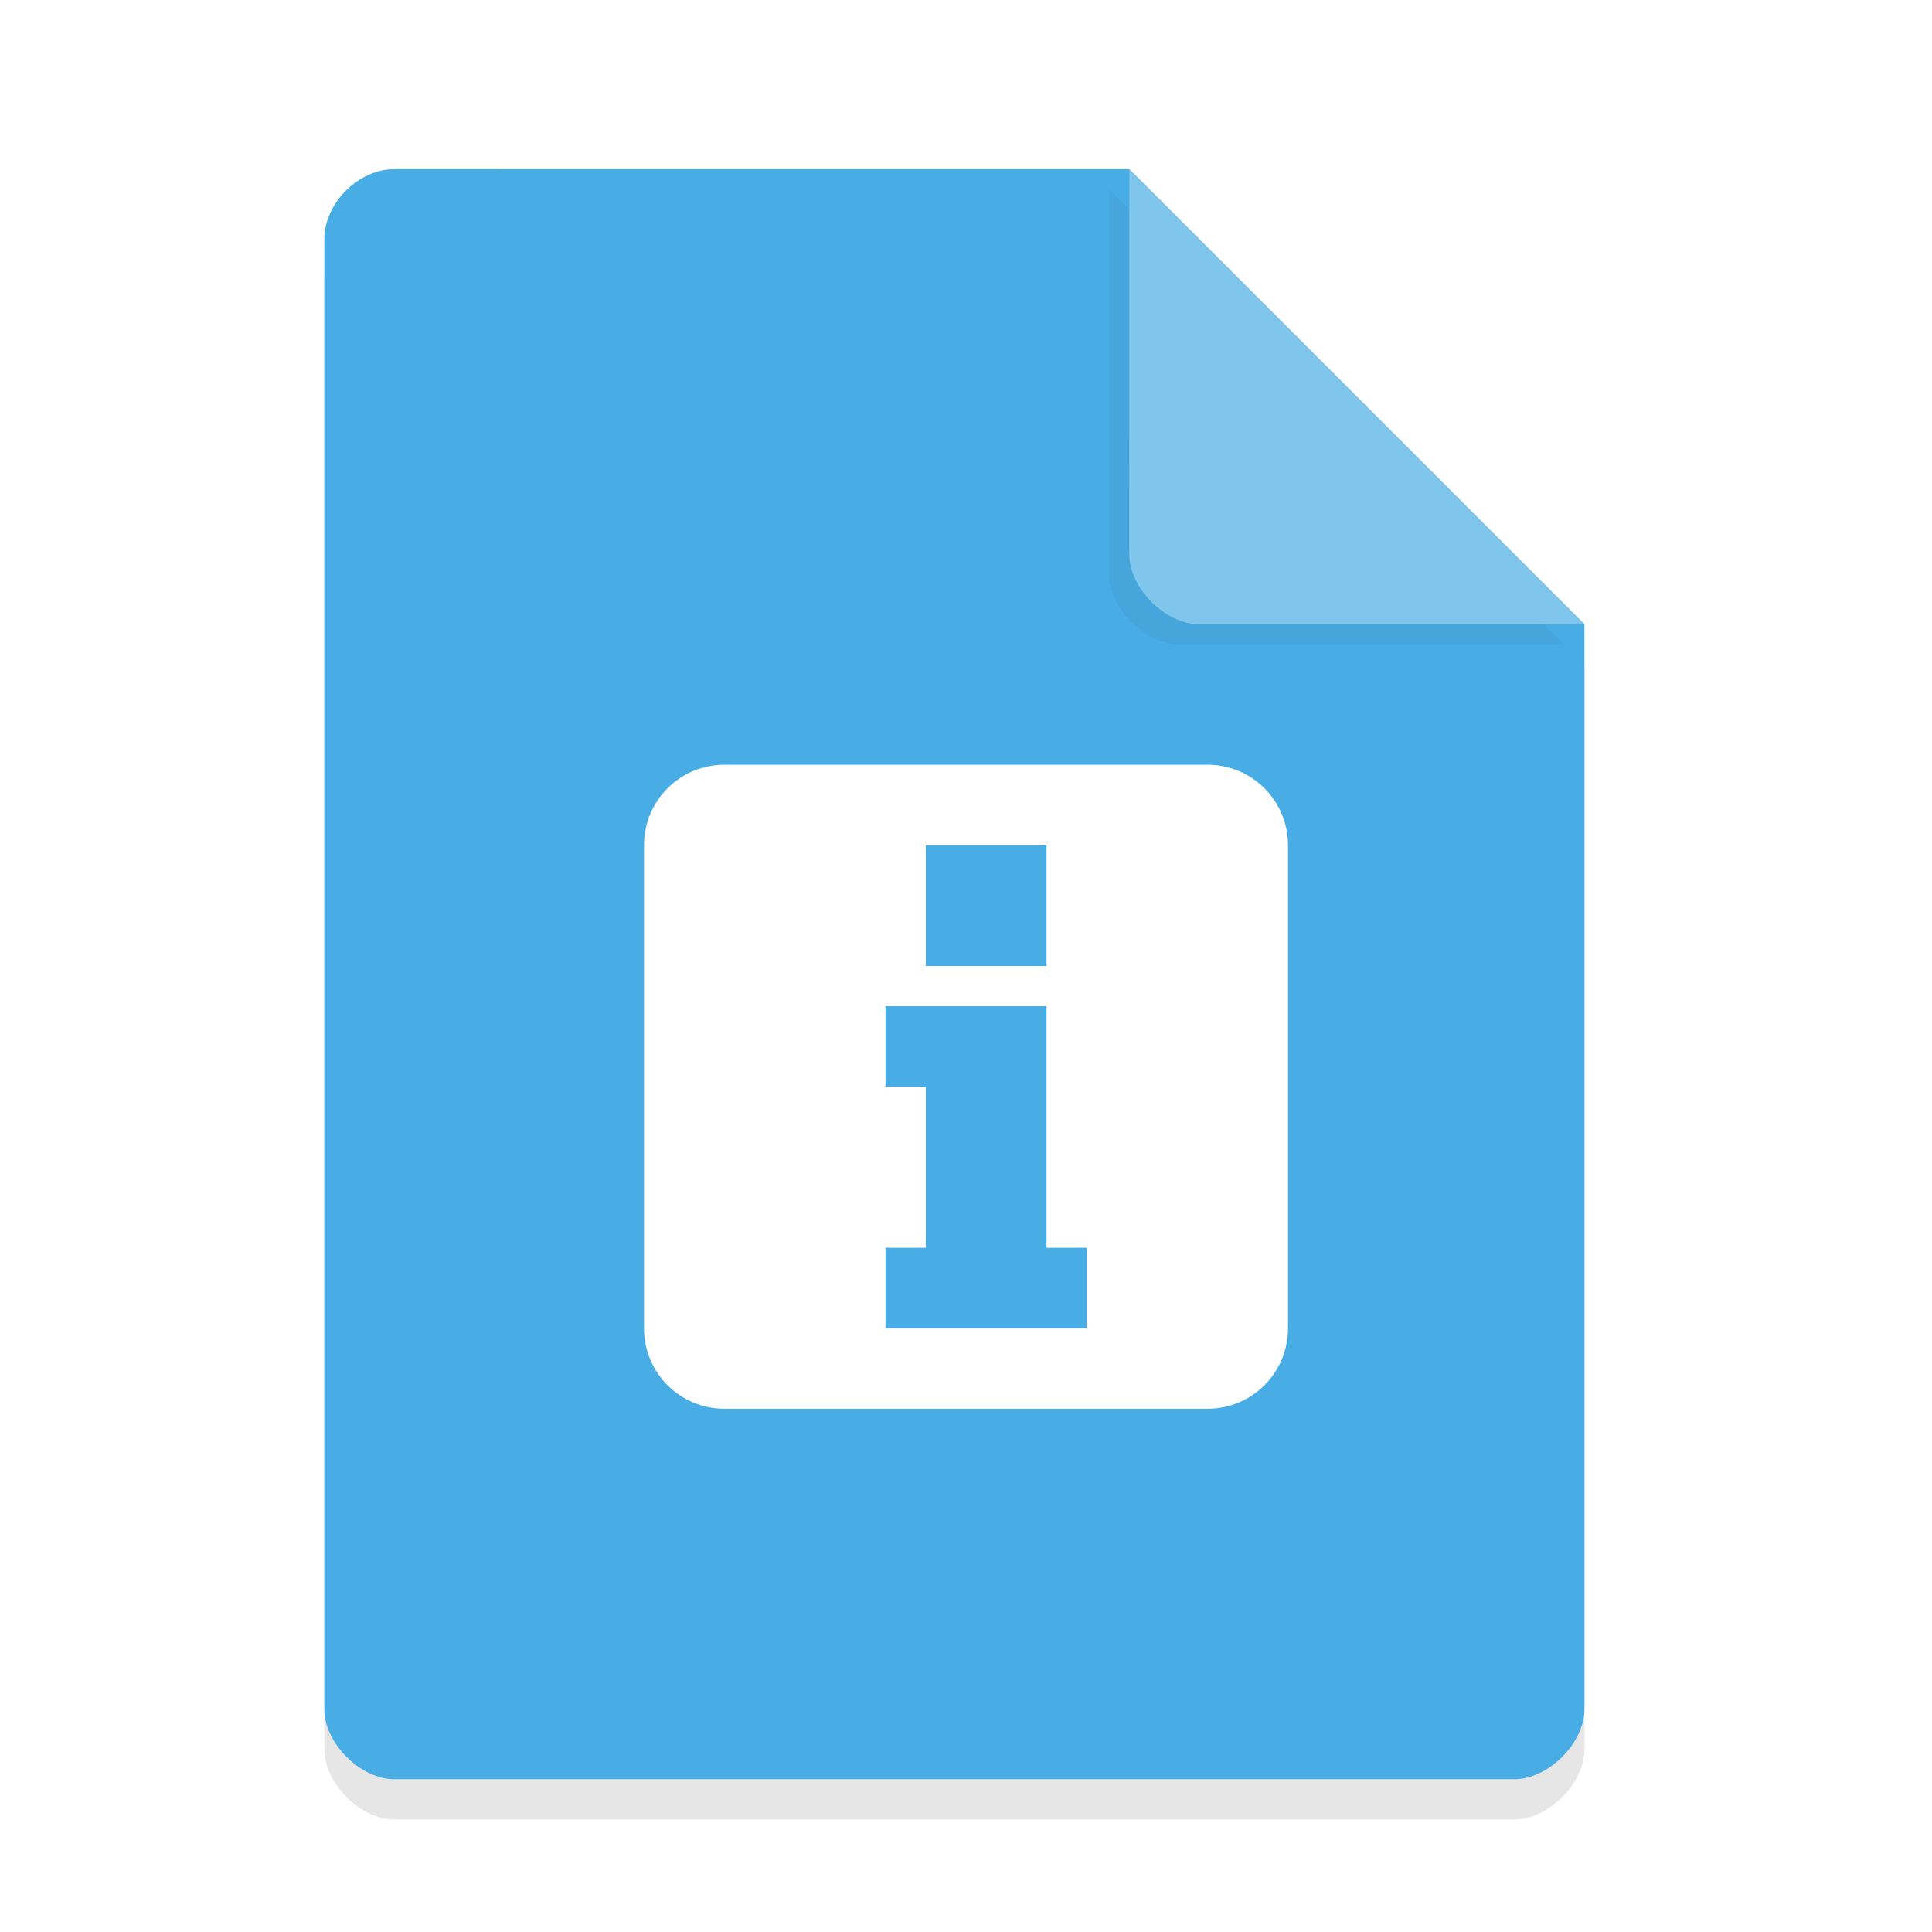
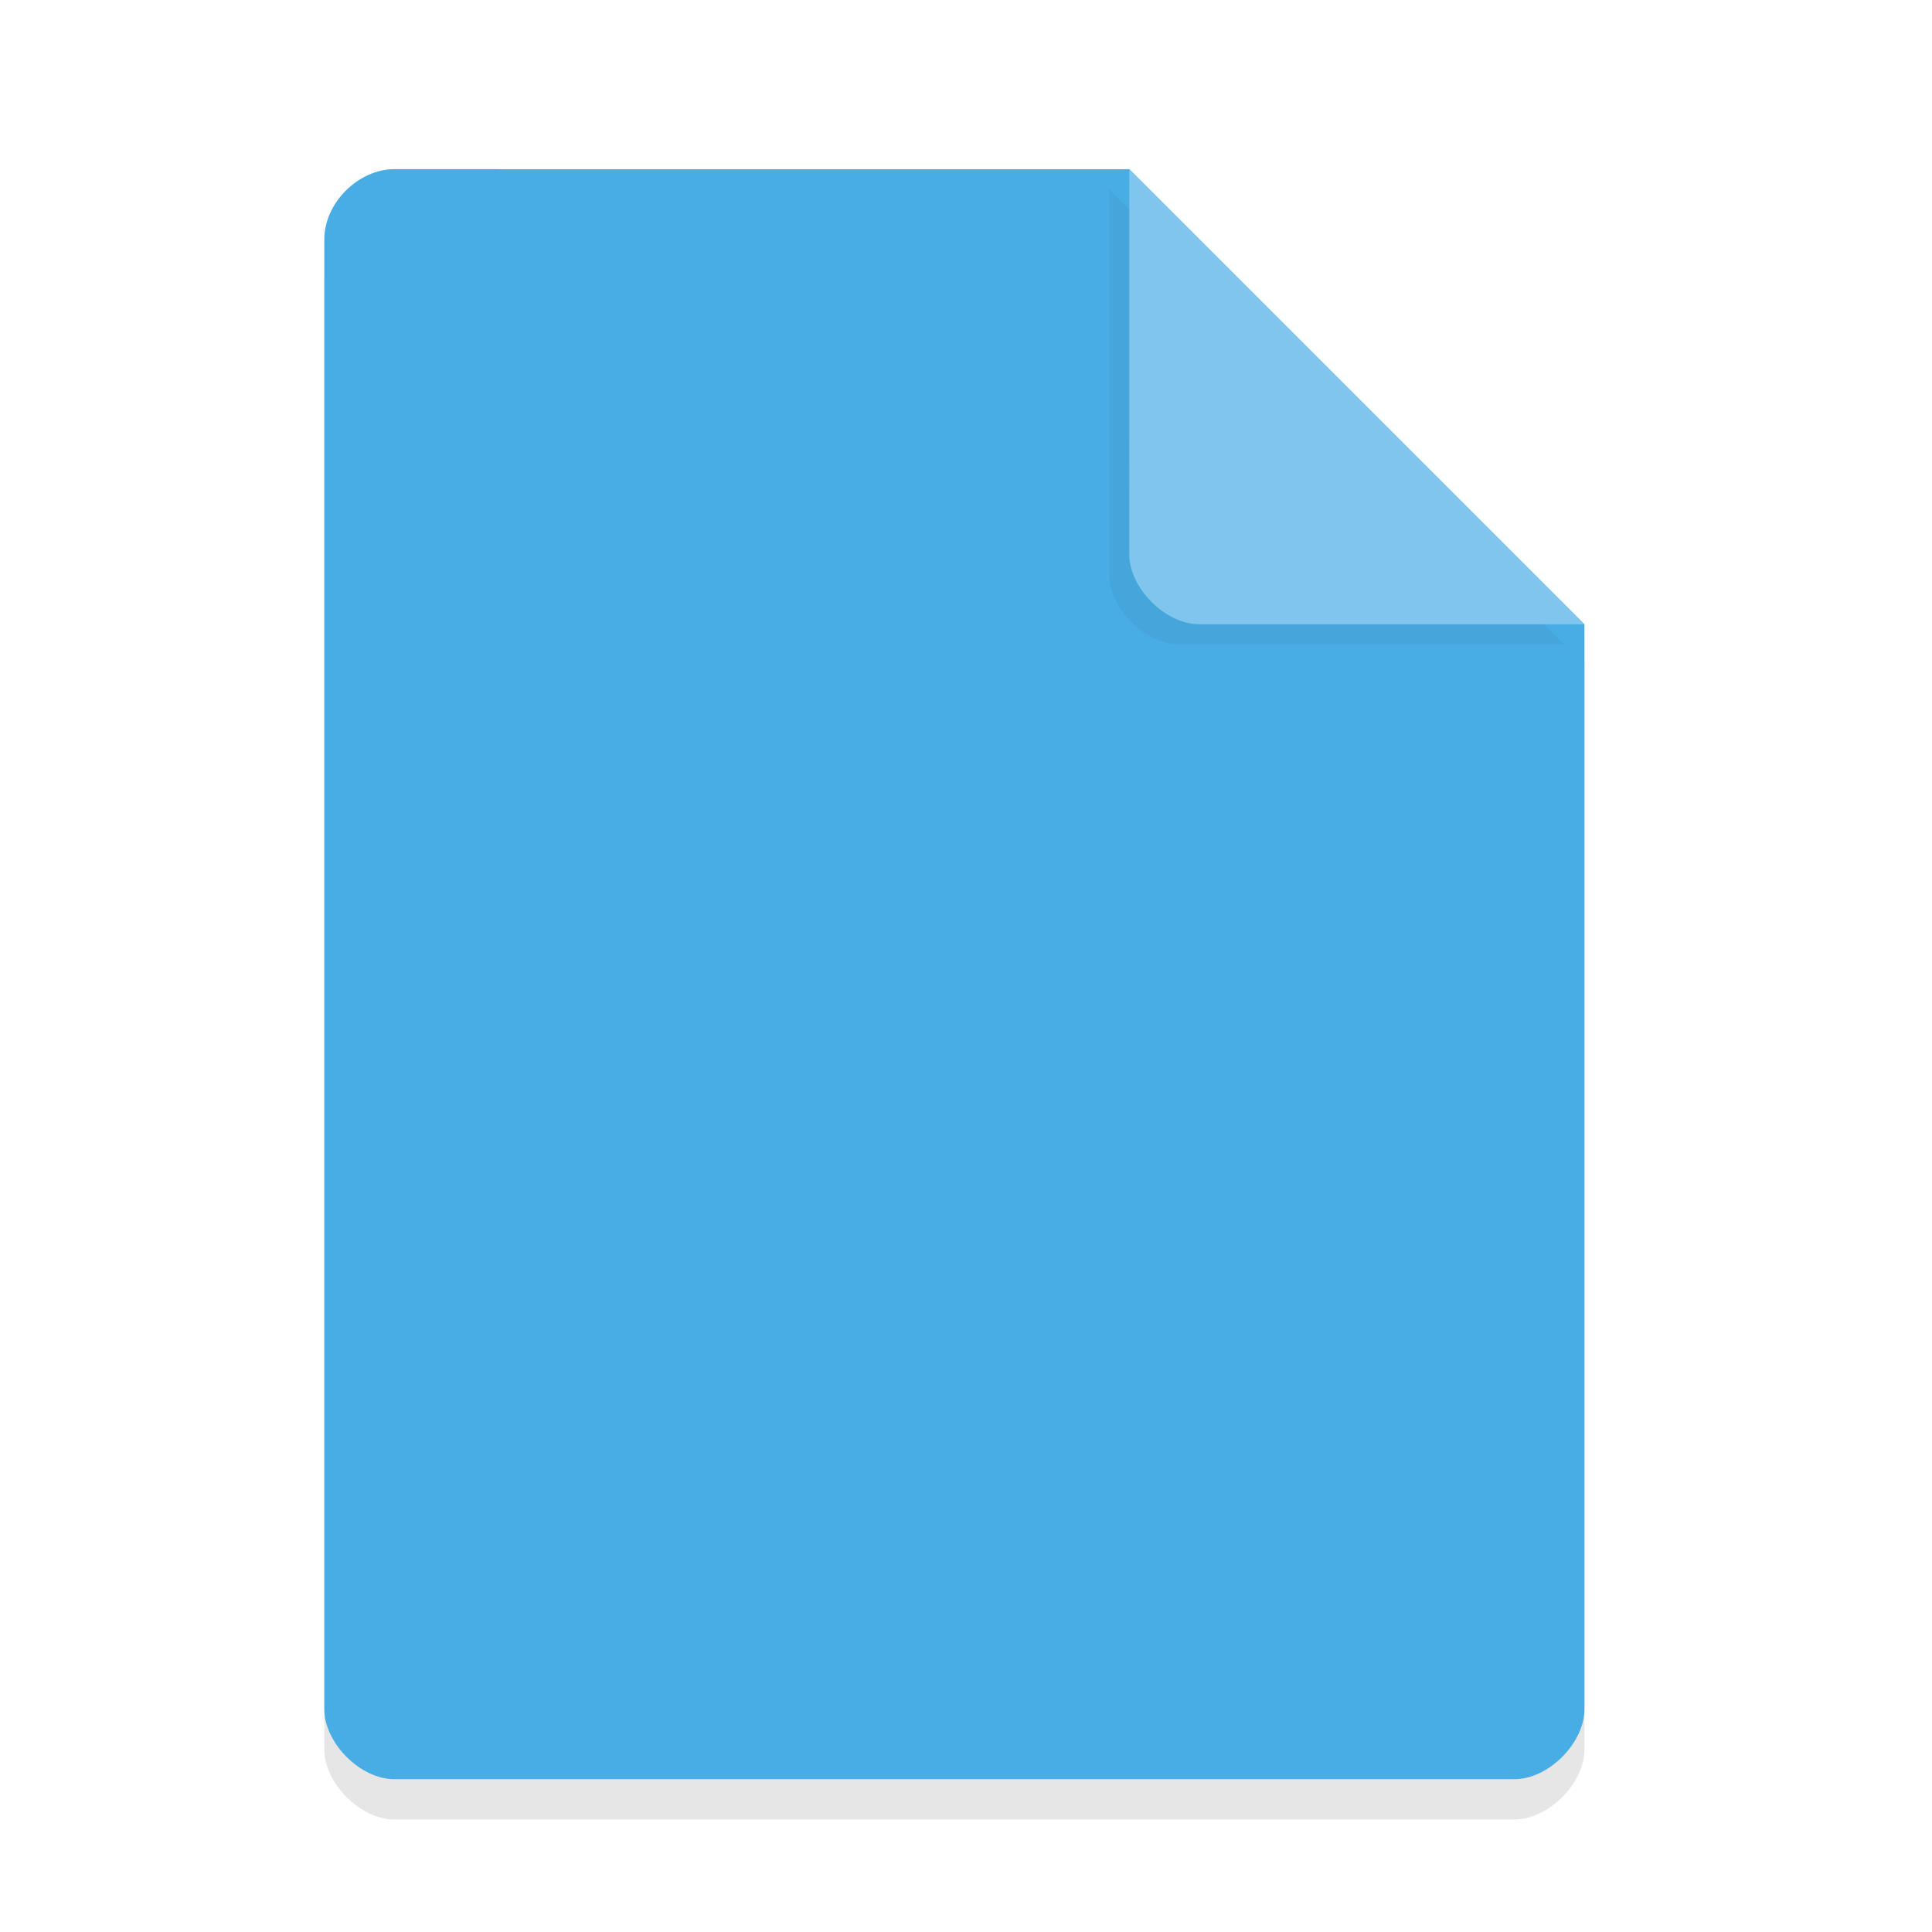
<svg xmlns="http://www.w3.org/2000/svg" width="36pt" height="36pt" version="1.1" viewBox="0 0 36 36">
  <defs>
    <filter id="a" x="-.192" y="-.192" width="1.384" height="1.384" color-interpolation-filters="sRGB">
      <feGaussianBlur stdDeviation="0.678" />
    </filter>
  </defs>
  <path d="m7.348 3.902c-0.672 0-1.305 0.633-1.305 1.305v27.391c0 0.633 0.672 1.305 1.305 1.305h20.871c0.633 0 1.305-0.672 1.305-1.305v-20.215l-8.48-8.48z" opacity=".1" />
  <path d="m7.348 3.152c-0.672 0-1.305 0.633-1.305 1.305v27.391c0 0.633 0.672 1.305 1.305 1.305h20.871c0.633 0 1.305-0.672 1.305-1.305v-20.215l-8.48-8.48z" fill="#49ade5" />
  <path d="m20.668 3.527 8.48 8.48h-7.176c-0.633 0-1.305-0.672-1.305-1.305z" filter="url(#a)" opacity=".2" />
  <path d="m21.043 3.152 8.48 8.48h-7.176c-0.633 0-1.305-0.672-1.305-1.305z" fill="#7fc5ec" />
-   <path d="m13.5 14.25c-0.831 0-1.5 0.669-1.5 1.5v9c0 0.831 0.669 1.5 1.5 1.5h9c0.831 0 1.5-0.669 1.5-1.5v-9c0-0.831-0.669-1.5-1.5-1.5zm3.75 1.5h2.25v2.25h-2.25zm-0.75 3h3v4.5h0.75v1.5h-3.75v-1.5h0.75v-3h-0.75z" fill="#fff" stroke-width="1.15" />
</svg>